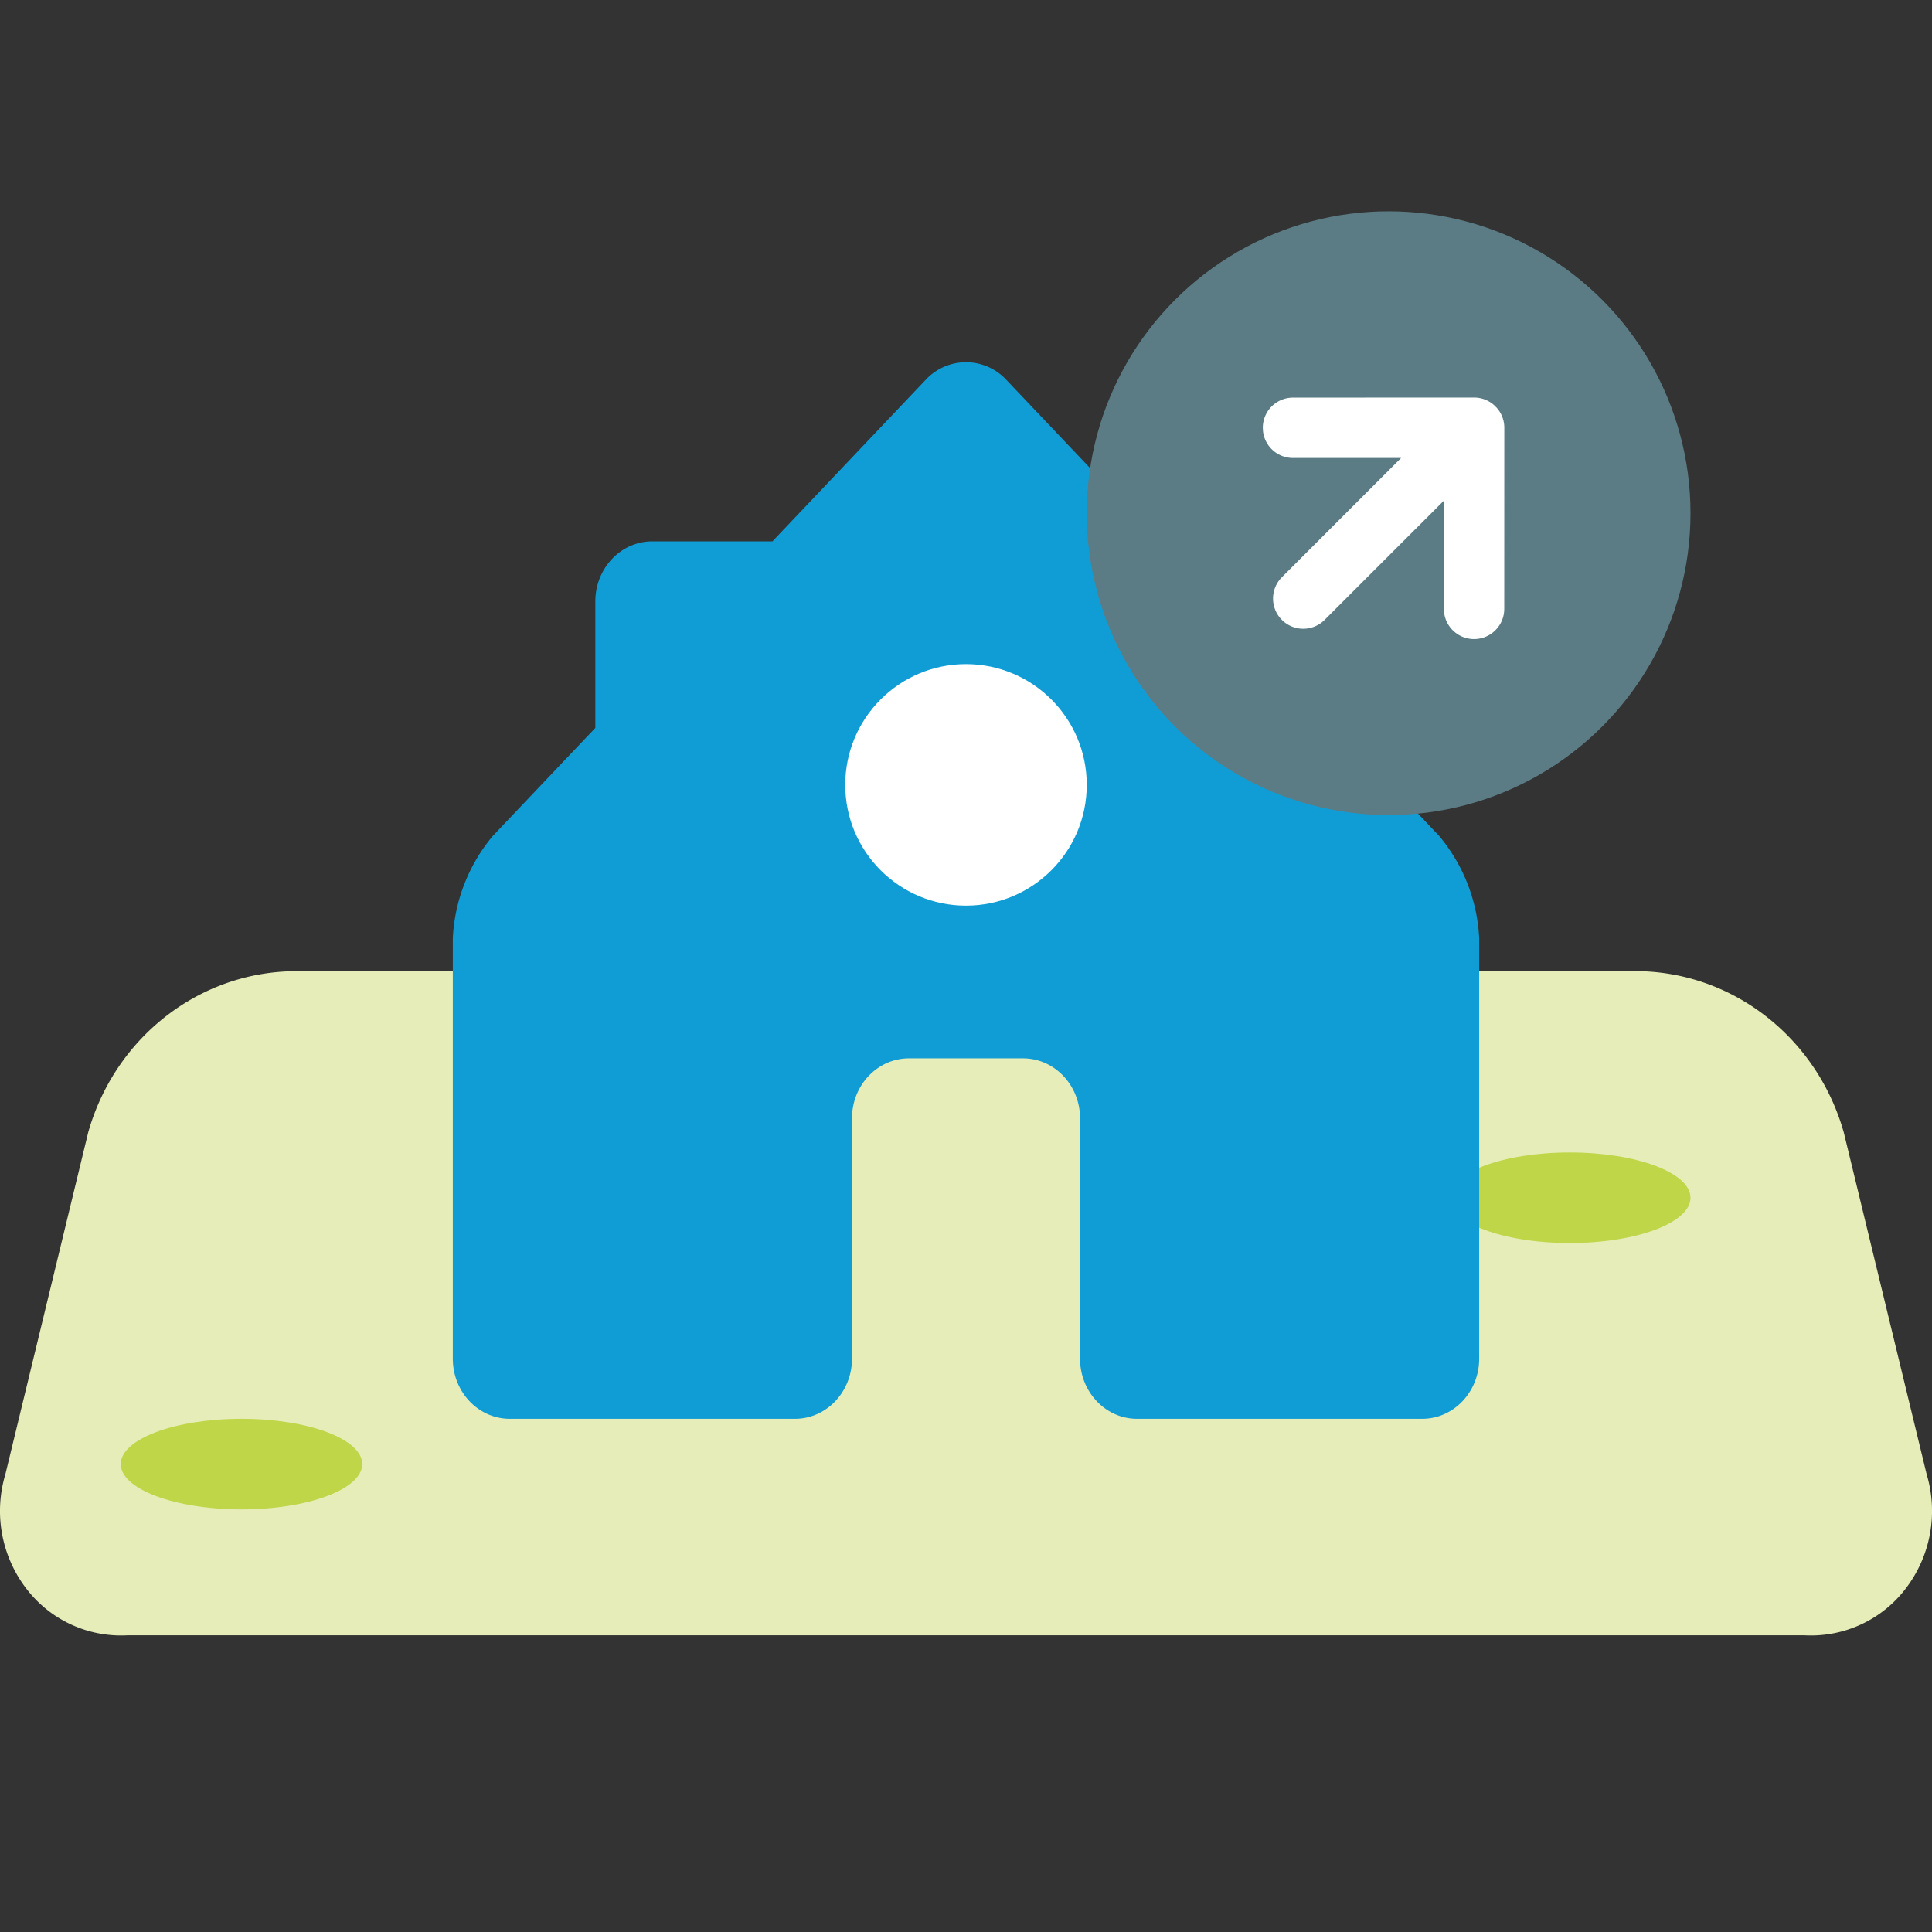
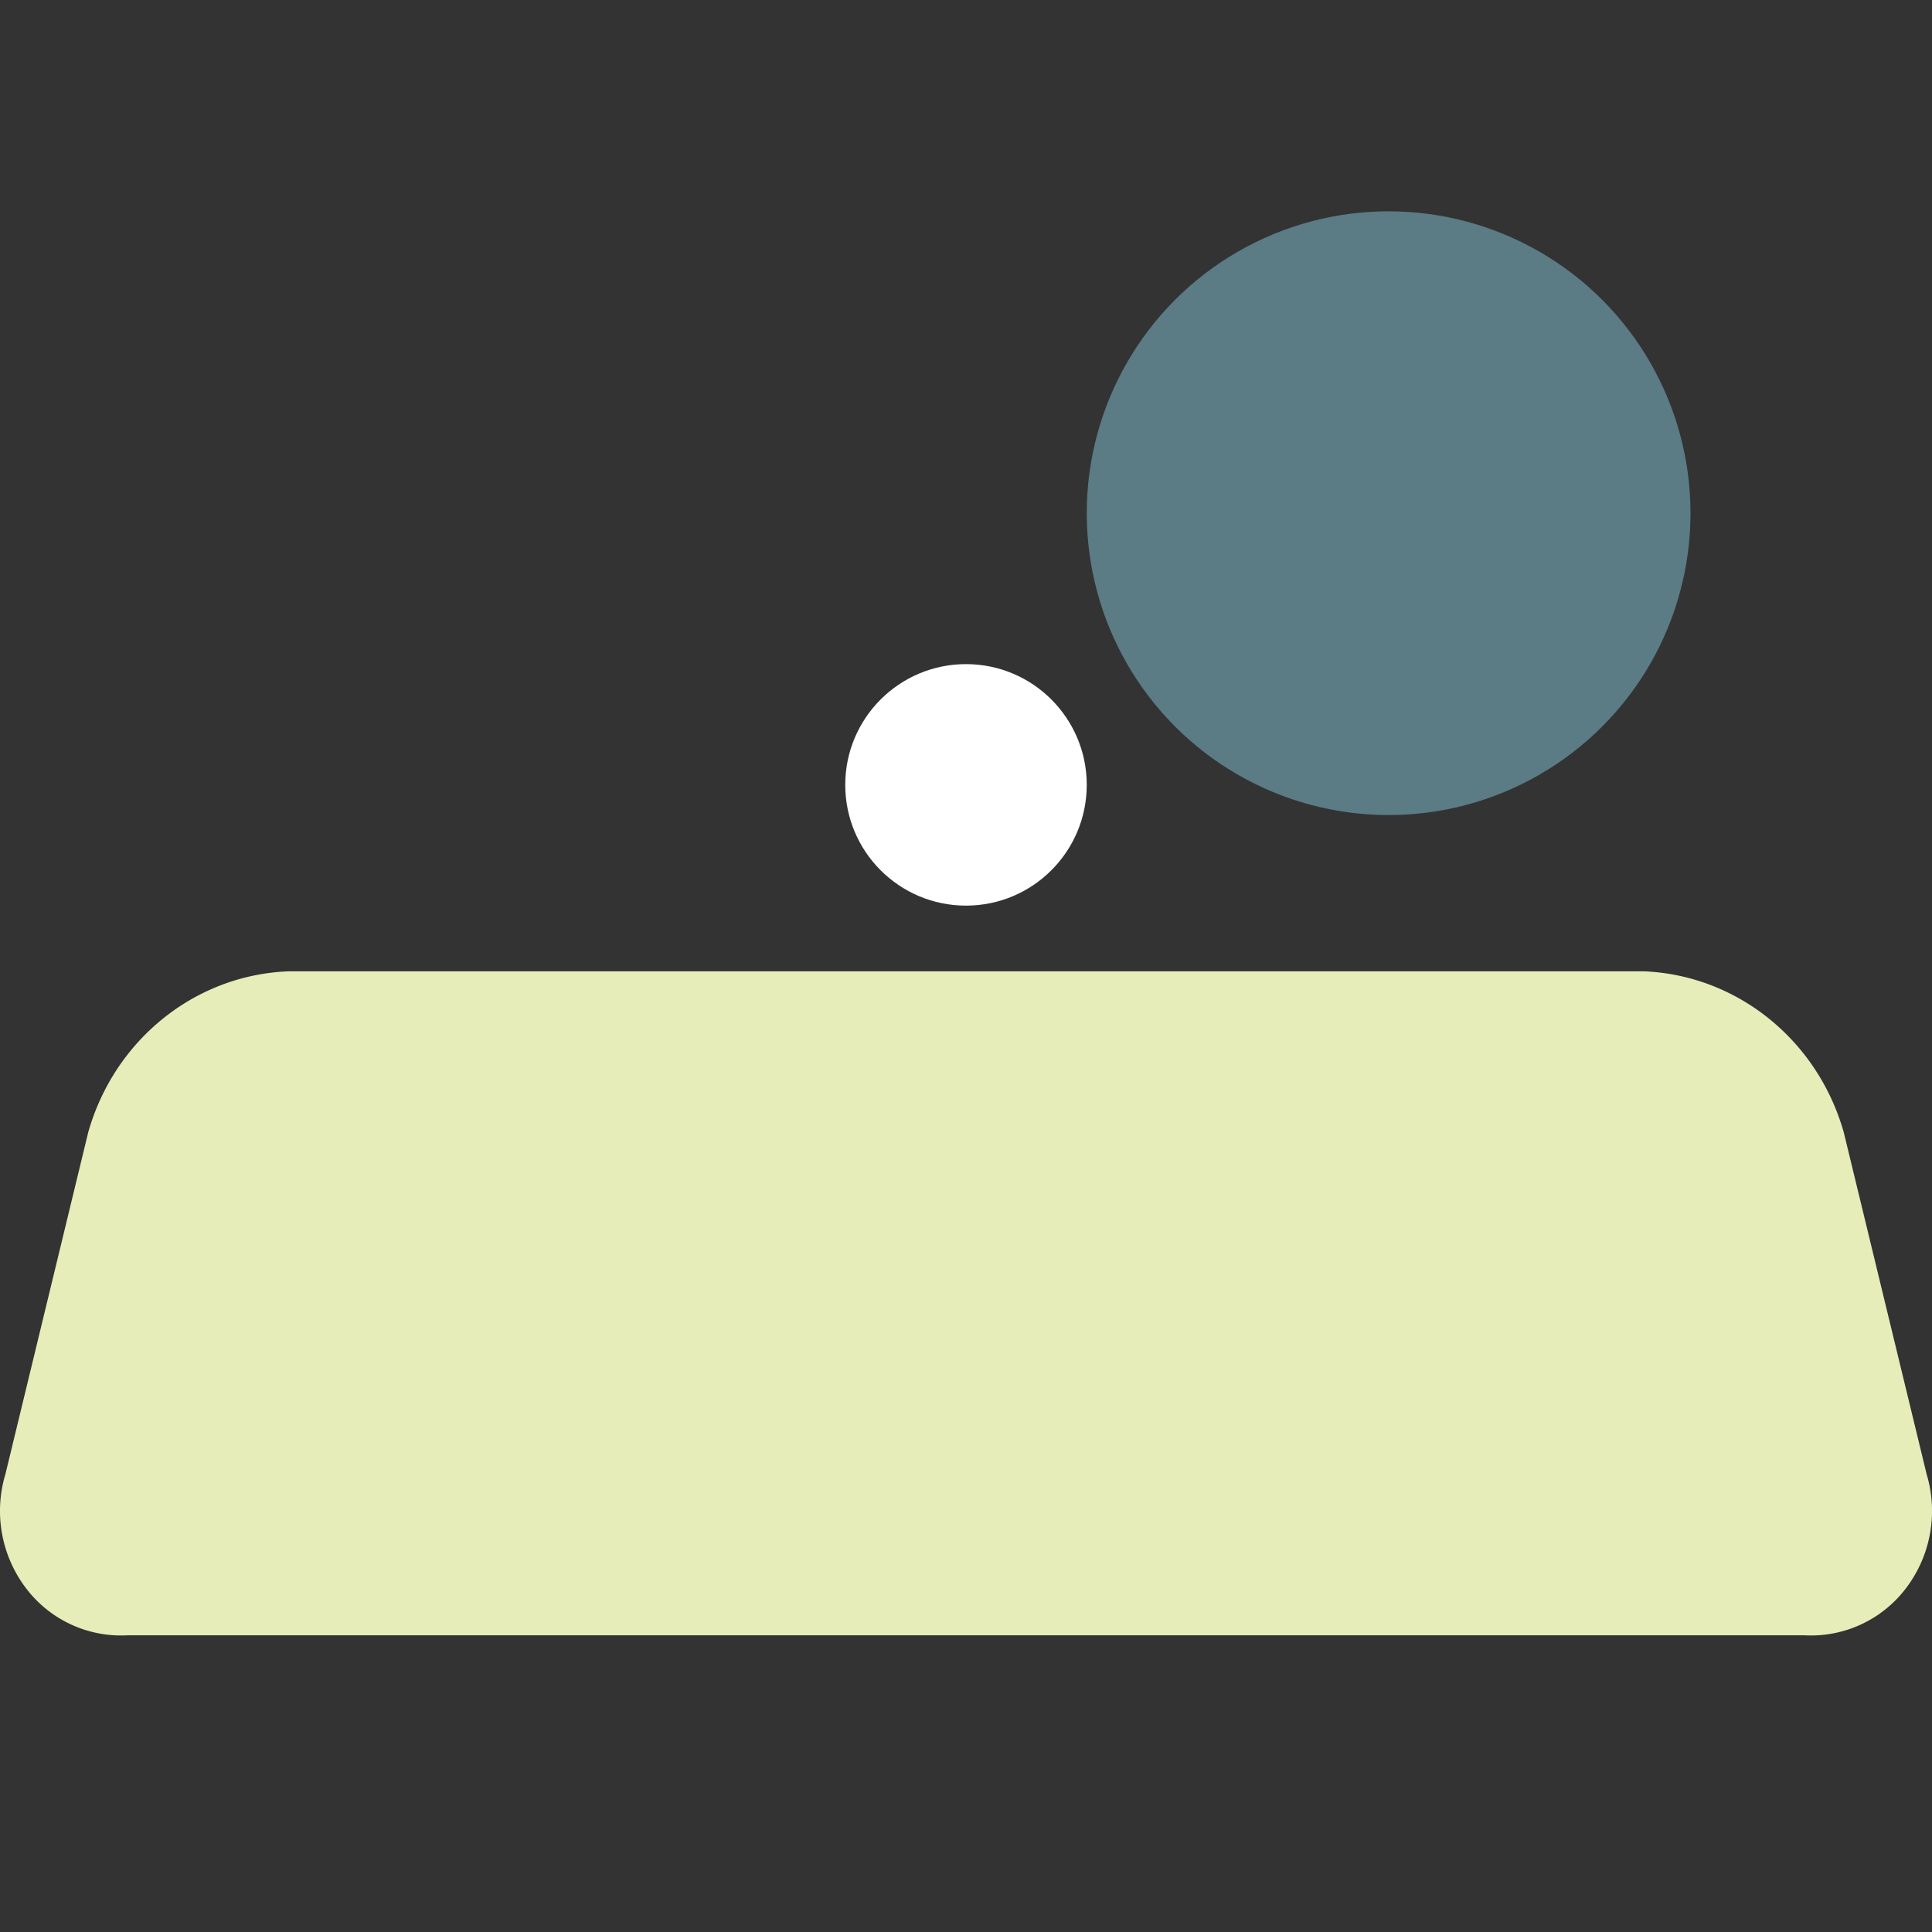
<svg xmlns="http://www.w3.org/2000/svg" width="64" height="64">
  <rect width="100%" height="100%" fill="#333333" stroke="none" />
  <g fill="none" fill-rule="evenodd">
    <path d="M9.544 32.177c-3.09.124-5.756 2.272-6.622 5.334L.178 48.838a4.228 4.228 0 0 0 .669 3.754 3.947 3.947 0 0 0 3.368 1.58h55.57a3.947 3.947 0 0 0 3.368-1.58 4.228 4.228 0 0 0 .67-3.754L61.077 37.51c-.868-3.06-3.533-5.208-6.622-5.334H9.544Z" fill="#E6EDB8" fill-rule="nonzero" />
-     <ellipse fill="#BFD649" fill-rule="nonzero" cx="52" cy="39.677" rx="4" ry="1.5" />
-     <ellipse fill="#BFD649" fill-rule="nonzero" cx="8" cy="48.5" rx="4" ry="1.5" />
    <g transform="translate(15 12)" fill-rule="nonzero">
-       <path d="M32.668 15.685 18.332.579a1.821 1.821 0 0 0-2.664 0l-5.08 5.354H6.61c-1.043 0-1.889.89-1.889 1.99v4.19l-3.39 3.572A5.712 5.712 0 0 0 0 19.078V33.01C0 34.109.846 35 1.889 35h9.444c1.044 0 1.89-.891 1.89-1.99v-7.961c0-1.1.845-1.99 1.888-1.99h3.778c1.043 0 1.889.89 1.889 1.99v7.96c0 1.1.845 1.991 1.889 1.991h9.444C33.154 35 34 34.109 34 33.01V19.078a5.712 5.712 0 0 0-1.332-3.393Z" fill="#109DD6" />
      <circle fill="#FFF" cx="17" cy="14" r="4" />
    </g>
    <g transform="translate(34 5)">
      <circle fill="#5B7B85" cx="12" cy="12" r="10" />
-       <path d="M15.58 8.507a.996.996 0 0 1 .252.688l-.002 5.975a1 1 0 1 1-2 0v-3.585l-3.951 3.95a1 1 0 1 1-1.415-1.414l3.95-3.95H8.832a1 1 0 0 1-.992-.874l-.008-.125a1 1 0 0 1 1-1l5.963-.002h.035c.255 0 .488.095.664.252Z" fill="#FFF" />
    </g>
  </g>
</svg>